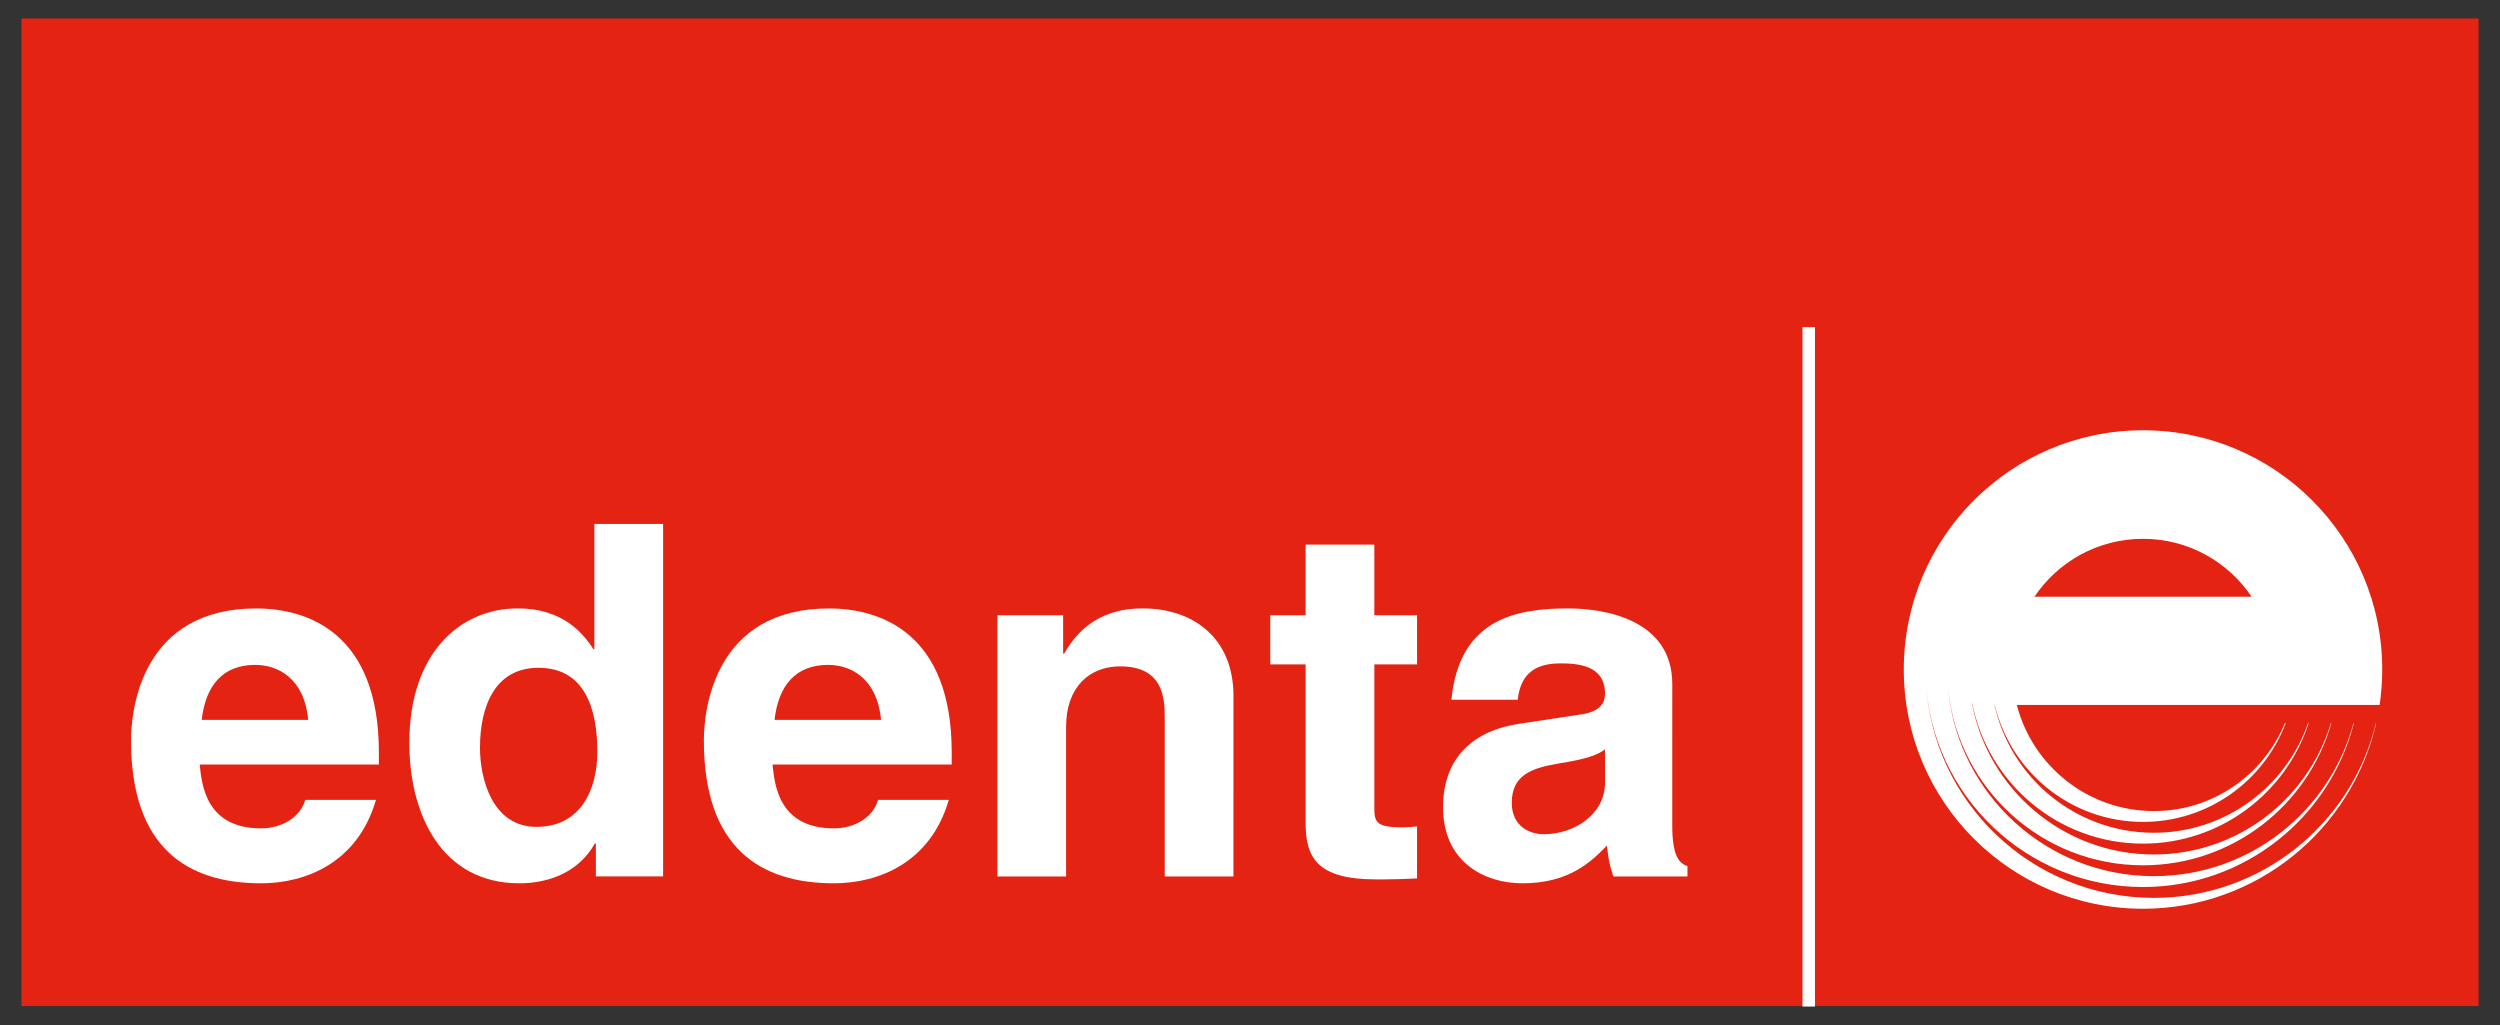
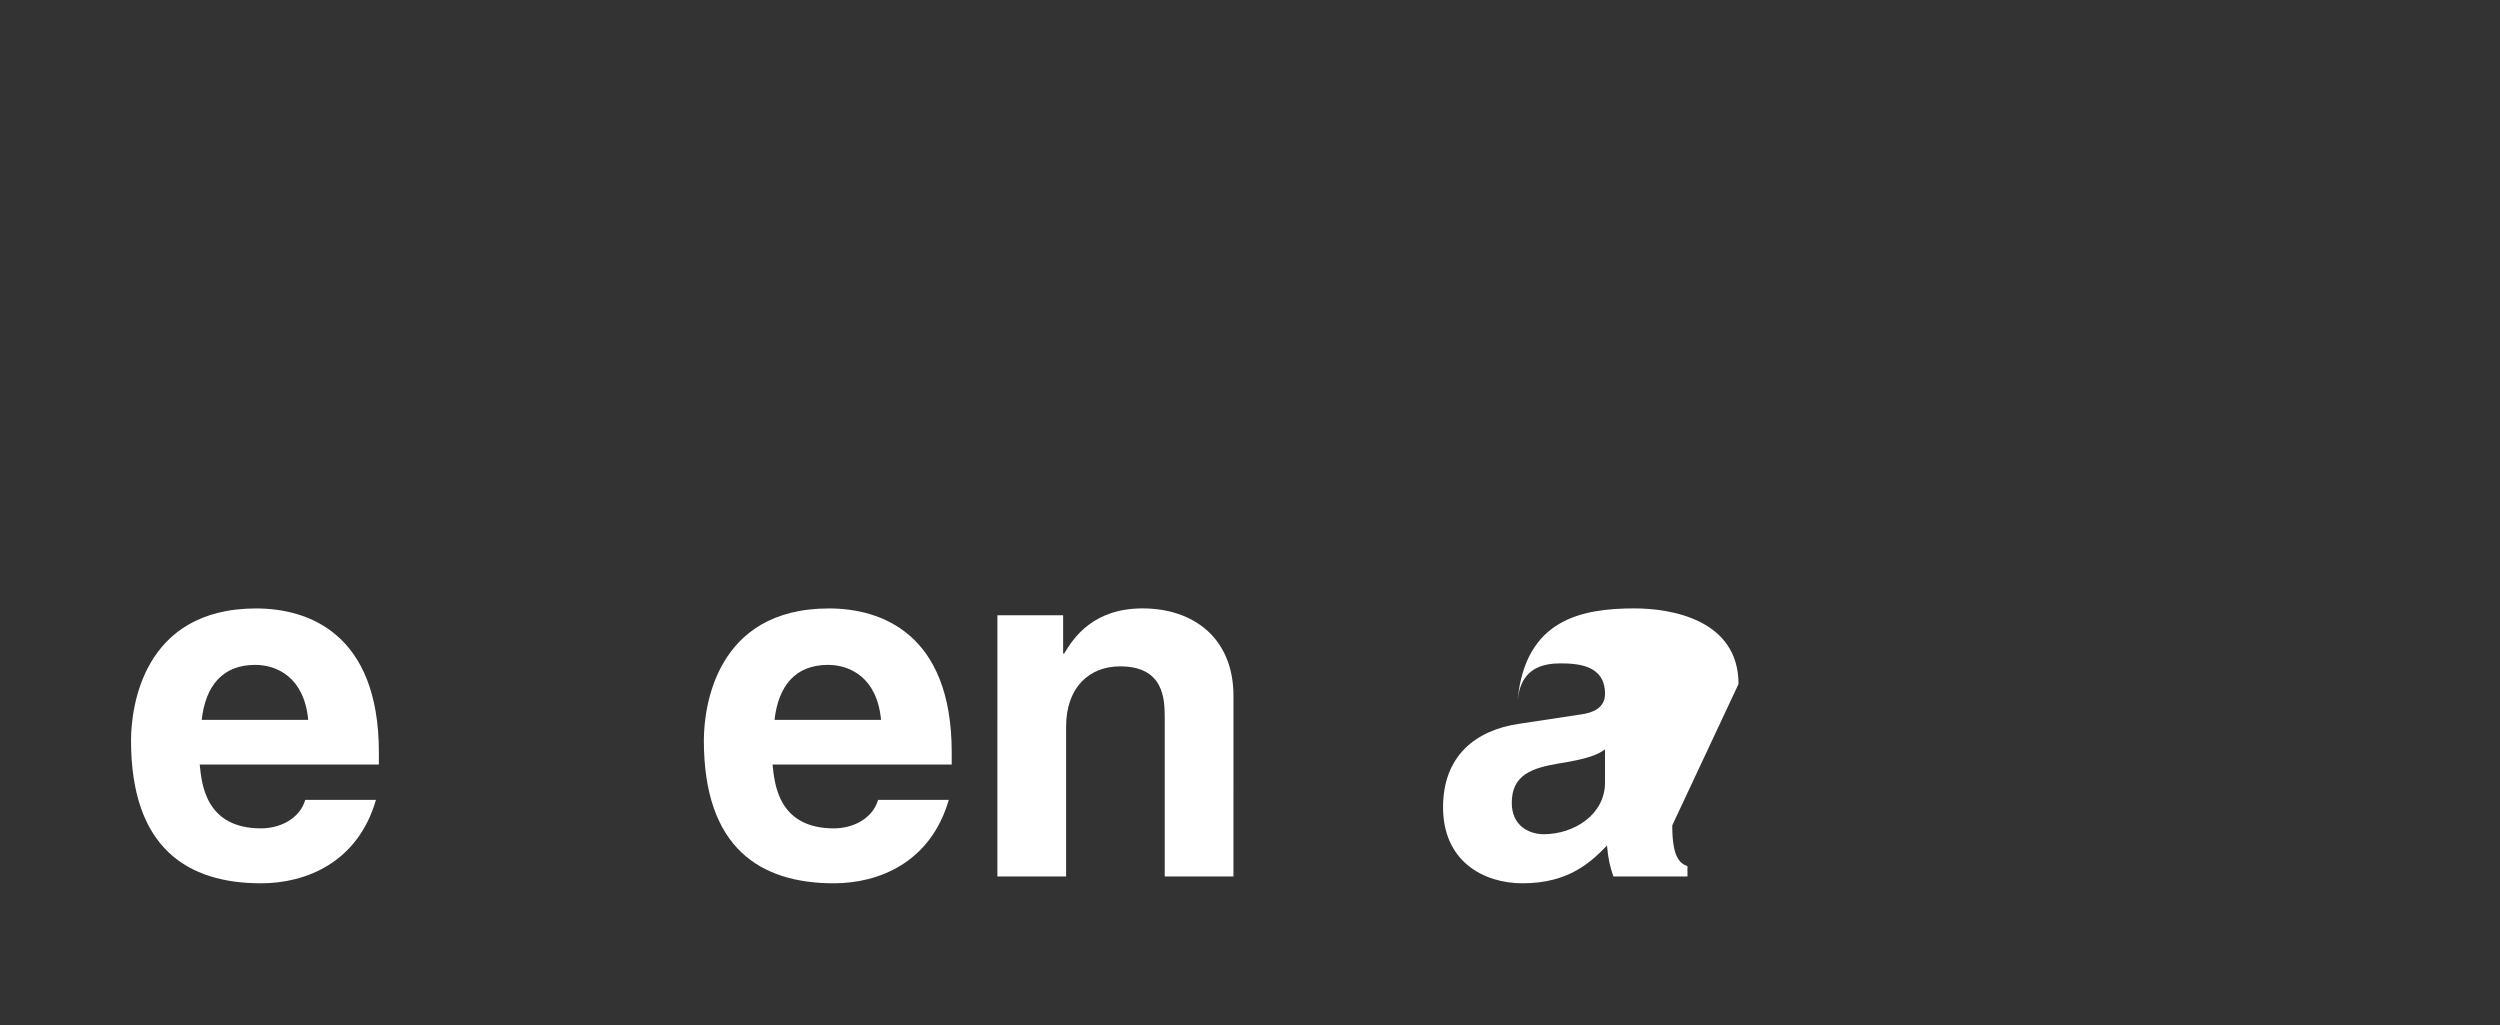
<svg xmlns="http://www.w3.org/2000/svg" version="1.1" id="Ebene_1" x="0px" y="0px" width="283.46px" height="116.221px" viewBox="0 0 283.46 116.221" enable-background="new 0 0 283.46 116.221" xml:space="preserve">
  <rect x="0" y="0" width="283.46" height="116.221" fill="#333333" stroke="none" />
  <g>
-     <rect x="2.433" y="2.095" fill="#E42313" width="278.595" height="111.975" />
    <path fill="#FFFFFF" d="M42.628,90.693c-2.062,7.125-7.961,9.459-13.026,9.459c-8.349,0-14.745-4.002-14.745-16.193   c0-3.563,1.225-14.971,14.19-14.971c5.845,0,13.911,2.78,13.911,16.308v1.391H22.644c0.225,2.226,0.671,7.237,6.958,7.237   c2.174,0,4.398-1.112,5.008-3.229L42.628,90.693L42.628,90.693z M34.946,81.621c-0.446-4.788-3.505-6.234-6.012-6.234   c-3.675,0-5.62,2.334-6.066,6.234H34.946z" />
-     <path fill="#FFFFFF" d="M75.186,99.372h-7.623v-3.729h-0.116c-1.888,3.34-5.341,4.508-8.566,4.508   c-8.798,0-12.469-7.791-12.469-15.919c0-10.236,5.787-15.251,12.302-15.251c5.008,0,7.349,2.726,8.573,4.623h0.106V59.408h7.793   V99.372z M60.826,93.752c4.953,0,6.902-4.123,6.902-8.517c0-4.731-1.337-9.519-6.678-9.519c-4.954,0-6.627,4.398-6.627,9.077   C54.424,88.298,55.814,93.752,60.826,93.752" />
    <path fill="#FFFFFF" d="M107.577,90.693c-2.062,7.125-7.96,9.459-13.026,9.459c-8.348,0-14.745-4.002-14.745-16.193   c0-3.563,1.225-14.971,14.188-14.971c5.848,0,13.914,2.78,13.914,16.308v1.391H87.594c0.225,2.226,0.671,7.237,6.957,7.237   c2.174,0,4.4-1.112,5.008-3.229L107.577,90.693L107.577,90.693z M99.896,81.621c-0.444-4.788-3.508-6.234-6.011-6.234   c-3.674,0-5.62,2.334-6.066,6.234H99.896z" />
    <path fill="#FFFFFF" d="M139.854,99.375h-7.791V81.396c0-2.168-0.112-5.842-5.064-5.842c-3.451,0-6.12,2.334-6.12,6.842v16.979   h-7.791V69.764h7.454v4.342h0.115c1.059-1.779,3.275-5.123,8.9-5.123c5.789,0,10.297,3.398,10.297,9.909V99.375L139.854,99.375z" />
-     <path fill="#FFFFFF" d="M155.828,69.764h4.844v5.566h-4.844v16.088c0,1.725,0.055,2.393,3.23,2.393c0.5,0,1.056-0.059,1.611-0.108   V99.6c-1.228,0.057-2.448,0.109-3.676,0.109h-1c-6.732,0-7.957-2.56-7.957-6.398V75.33h-4.009v-5.566h4.009v-8.016h7.791V69.764   L155.828,69.764z" />
-     <path fill="#FFFFFF" d="M189.607,93.586c0,3.508,0.781,4.286,1.725,4.623v1.166h-8.402c-0.446-1.392-0.555-1.834-0.723-3.506   c-1.781,1.834-4.289,4.282-9.572,4.282c-4.453,0-9.016-2.505-9.016-8.625c0-5.791,3.666-8.739,8.623-9.459l7.014-1.063   c1.225-0.166,2.728-0.666,2.728-2.334c0-3.283-3.114-3.452-5.123-3.452c-3.894,0-4.562,2.396-4.782,4.12h-7.511   c0.888-9.074,7.177-10.355,13.242-10.355c4.174,0,11.799,1.281,11.799,8.572L189.607,93.586L189.607,93.586z M181.982,84.961   c-0.777,0.612-2.059,1.108-5.289,1.612c-2.893,0.5-5.283,1.225-5.283,4.453c0,2.726,2.112,3.562,3.615,3.562   c3.449,0,6.957-2.229,6.957-5.845V84.961z" />
-     <path fill="#FFFFFF" d="M269.815,79.928c0.188-1.312,0.292-2.647,0.292-4.014c0-14.98-12.139-27.128-27.125-27.128   c-14.979-0.003-27.123,12.146-27.123,27.128c0,14.979,12.145,27.123,27.123,27.123c12.896,0,23.682-8.993,26.441-21.052h-0.032   c-2.733,11.372-12.966,19.82-25.175,19.82c-13.873,0-25.189-10.905-25.86-24.604c0.671,13.021,11.437,23.373,24.626,23.373   c11.525,0,21.202-7.903,23.912-18.589h-0.045c-2.674,9.999-11.793,17.357-22.633,17.357c-12.096,0-22.049-9.164-23.299-20.93   l0.008,0.006c1.242,11.08,10.643,19.692,22.057,19.692c10.158,0,18.719-6.815,21.359-16.127h-0.051   c-2.604,8.623-10.605,14.902-20.074,14.902c-10.281,0-18.822-7.395-20.623-17.146l0.031,0.012   c1.789,9.061,9.771,15.902,19.356,15.902c8.782,0,16.226-5.738,18.786-13.671h-0.066c-2.515,7.238-9.393,12.439-17.484,12.439   c-8.85,0-16.241-6.207-18.072-14.498h0.027c1.814,7.605,8.65,13.268,16.811,13.268c7.406,0,13.723-4.661,16.18-11.209h-0.09   c-2.393,5.854-8.145,9.978-14.854,9.978c-7.479,0-13.762-5.117-15.543-12.035L269.815,79.928L269.815,79.928z M242.982,61.094   c5.137,0,9.658,2.606,12.314,6.569h-24.625C233.332,63.7,237.854,61.094,242.982,61.094" />
-     <rect x="204.375" y="37.087" fill="#FFFFFF" width="1.414" height="77.039" />
+     <path fill="#FFFFFF" d="M189.607,93.586c0,3.508,0.781,4.286,1.725,4.623v1.166h-8.402c-0.446-1.392-0.555-1.834-0.723-3.506   c-1.781,1.834-4.289,4.282-9.572,4.282c-4.453,0-9.016-2.505-9.016-8.625c0-5.791,3.666-8.739,8.623-9.459l7.014-1.063   c1.225-0.166,2.728-0.666,2.728-2.334c0-3.283-3.114-3.452-5.123-3.452c-3.894,0-4.562,2.396-4.782,4.12c0.888-9.074,7.177-10.355,13.242-10.355c4.174,0,11.799,1.281,11.799,8.572L189.607,93.586L189.607,93.586z M181.982,84.961   c-0.777,0.612-2.059,1.108-5.289,1.612c-2.893,0.5-5.283,1.225-5.283,4.453c0,2.726,2.112,3.562,3.615,3.562   c3.449,0,6.957-2.229,6.957-5.845V84.961z" />
  </g>
</svg>